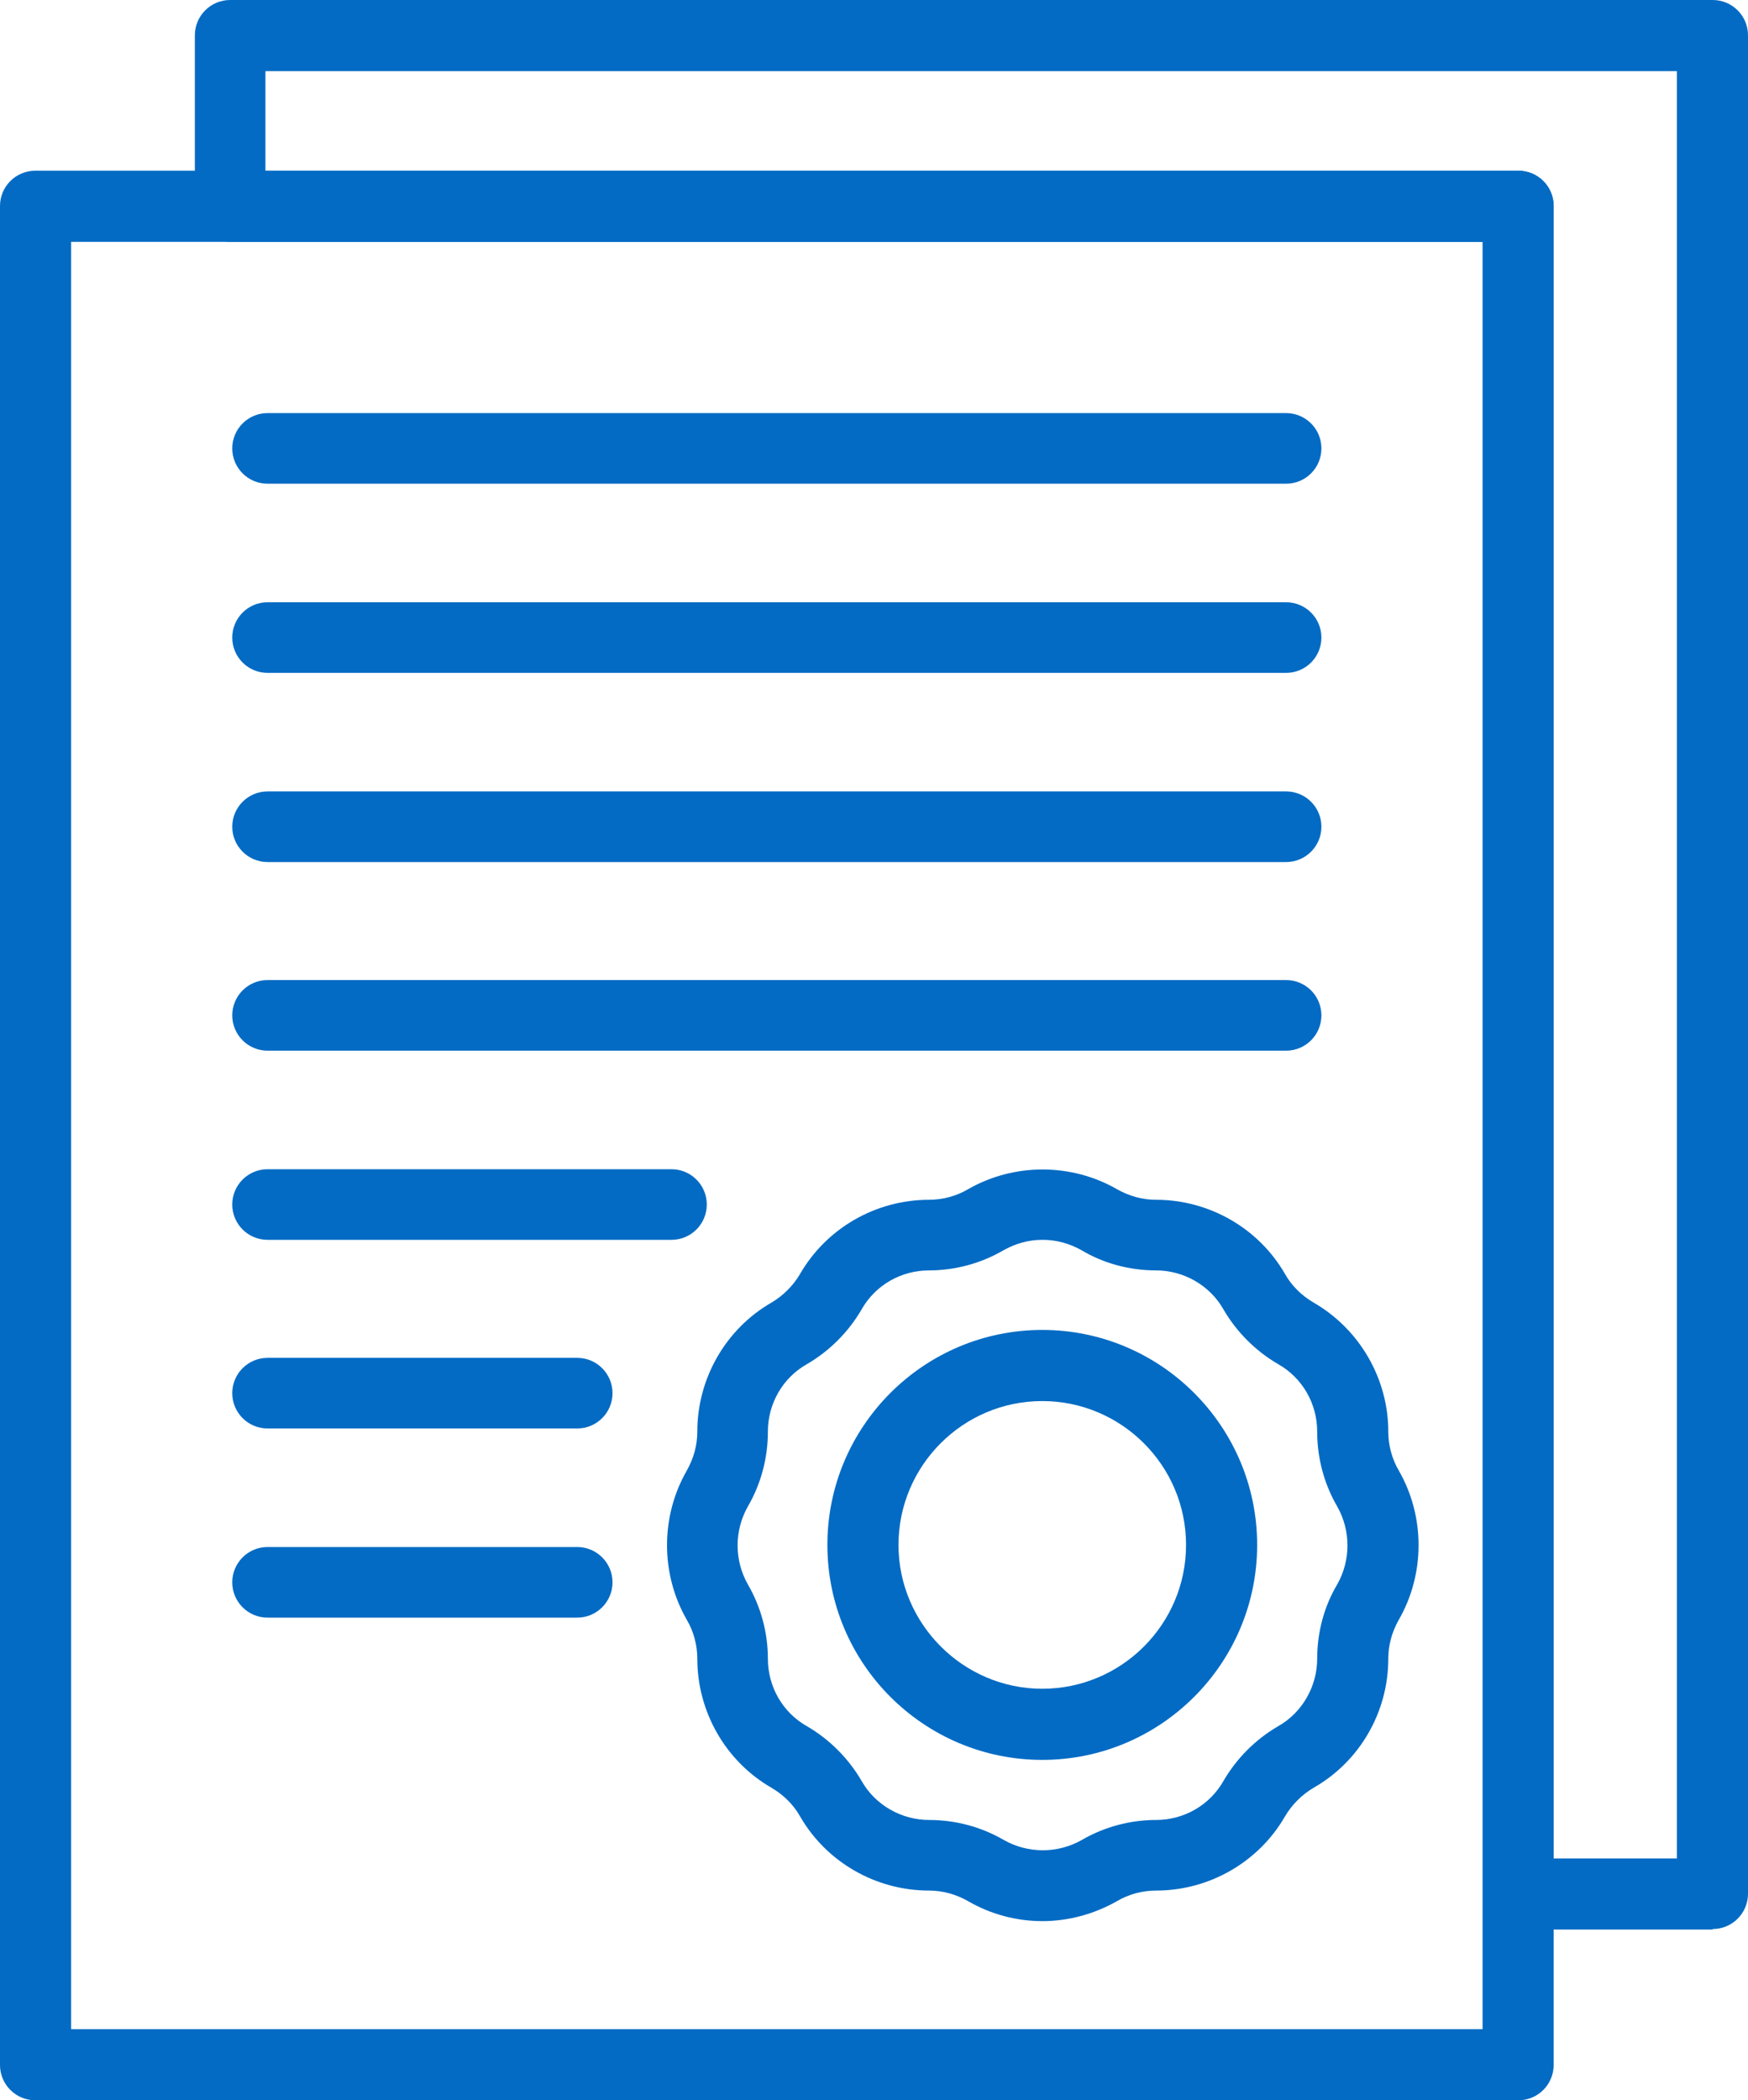
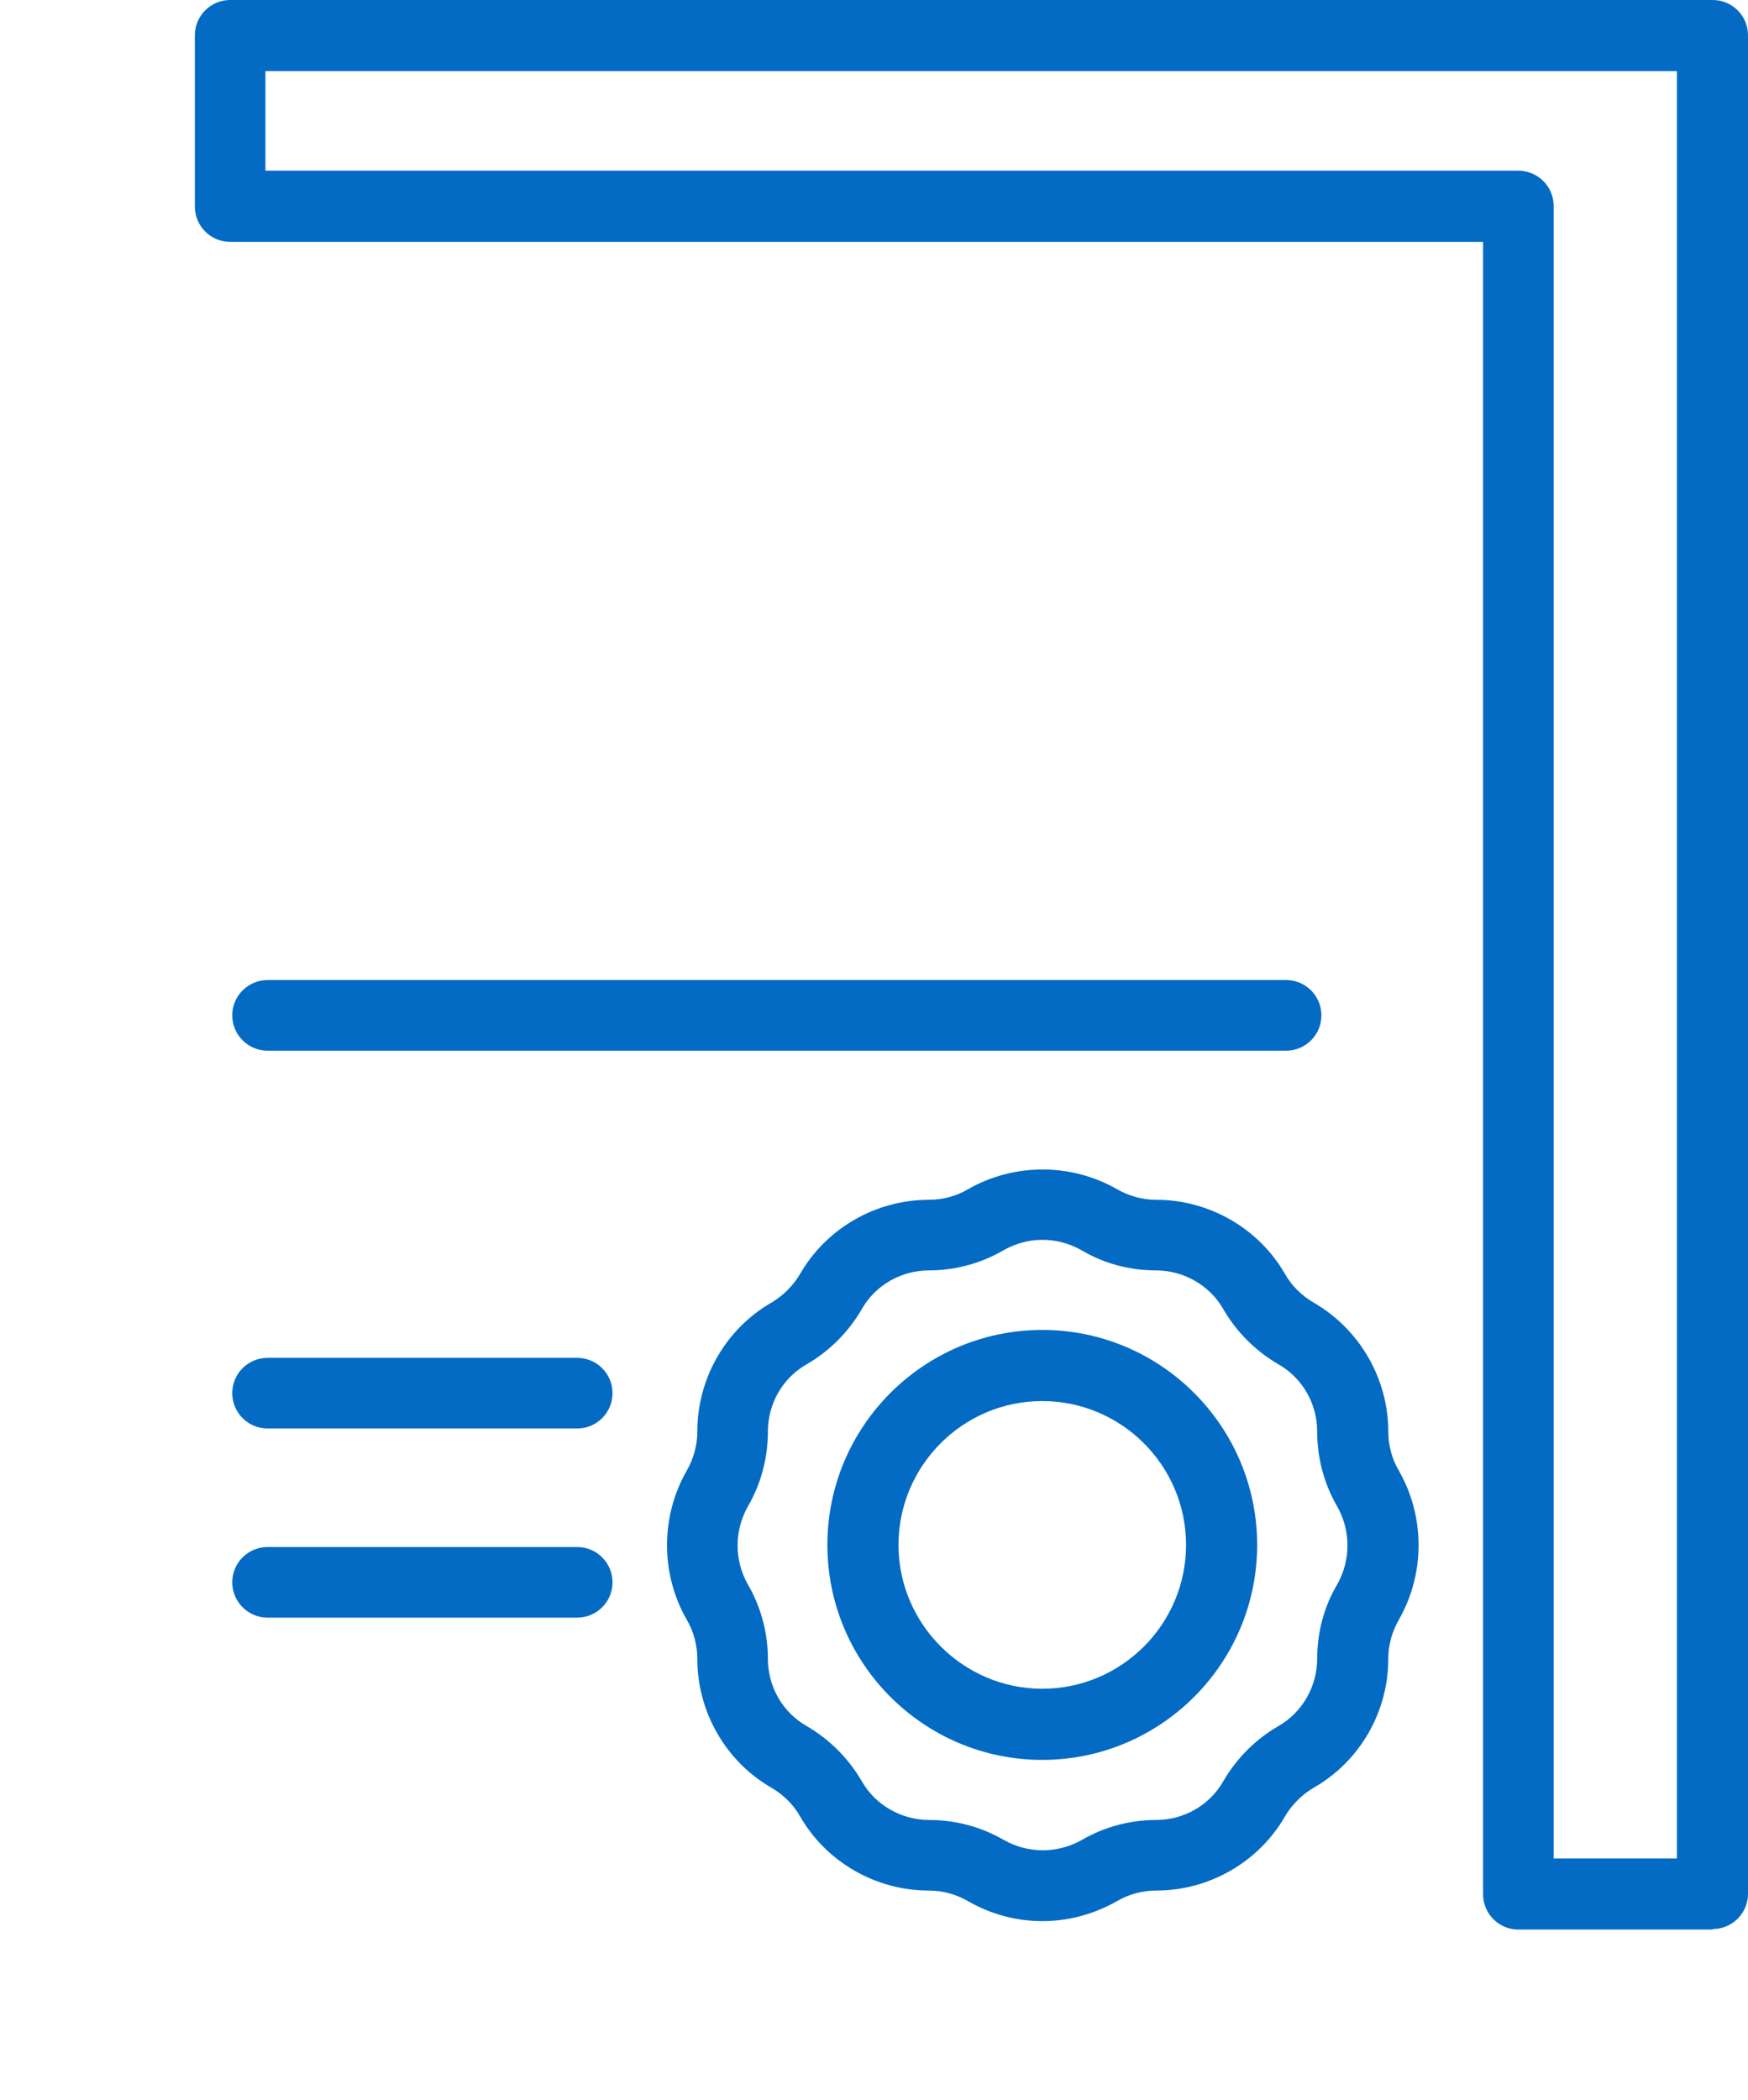
<svg xmlns="http://www.w3.org/2000/svg" viewBox="0 0 33.19 39.86">
  <defs>
    <style>.d{fill:#036bc4;}</style>
  </defs>
  <g id="a" />
  <g id="b">
    <g id="c">
      <g>
-         <path class="d" d="M28.83,39.86H.67c-.37,0-.67-.3-.67-.67V3.91c0-.37,.3-.67,.67-.67H28.83c.37,0,.67,.3,.67,.67V39.19c0,.37-.3,.67-.67,.67Zm-27.48-1.35H28.15V4.59H1.35V38.51Z" />
        <path class="d" d="M32.52,36.62h-3.69c-.37,0-.67-.3-.67-.67V4.59H4.37c-.37,0-.67-.3-.67-.67V.67c0-.37,.3-.67,.67-.67h28.15c.37,0,.67,.3,.67,.67V35.94c0,.37-.3,.67-.67,.67Zm-3.02-1.35h2.34V1.35H5.04v1.89H28.83c.37,0,.67,.3,.67,.67v31.36Z" />
-         <path class="d" d="M24.42,9.18H5.08c-.37,0-.67-.3-.67-.67s.3-.67,.67-.67H24.42c.37,0,.67,.3,.67,.67s-.3,.67-.67,.67Z" />
-         <path class="d" d="M24.42,12.77H5.08c-.37,0-.67-.3-.67-.67s.3-.67,.67-.67H24.42c.37,0,.67,.3,.67,.67s-.3,.67-.67,.67Z" />
-         <path class="d" d="M24.42,16.36H5.08c-.37,0-.67-.3-.67-.67s.3-.67,.67-.67H24.42c.37,0,.67,.3,.67,.67s-.3,.67-.67,.67Z" />
        <path class="d" d="M24.42,19.94H5.08c-.37,0-.67-.3-.67-.67s.3-.67,.67-.67H24.42c.37,0,.67,.3,.67,.67s-.3,.67-.67,.67Z" />
-         <path class="d" d="M12.75,23.53H5.08c-.37,0-.67-.3-.67-.67s.3-.67,.67-.67h7.67c.37,0,.67,.3,.67,.67s-.3,.67-.67,.67Z" />
        <path class="d" d="M10.96,27.11H5.08c-.37,0-.67-.3-.67-.67s.3-.67,.67-.67h5.88c.37,0,.67,.3,.67,.67s-.3,.67-.67,.67Z" />
        <path class="d" d="M10.96,30.7H5.08c-.37,0-.67-.3-.67-.67s.3-.67,.67-.67h5.88c.37,0,.67,.3,.67,.67s-.3,.67-.67,.67Z" />
        <path class="d" d="M19.79,36.46c-.49,0-.98-.13-1.41-.38-.23-.13-.48-.2-.74-.2-1.01,0-1.95-.54-2.45-1.41-.13-.23-.32-.41-.54-.54-.87-.5-1.41-1.44-1.41-2.45,0-.26-.07-.52-.2-.74-.5-.87-.5-1.96,0-2.83,.13-.23,.2-.48,.2-.74,0-1.01,.54-1.95,1.41-2.45,.22-.13,.41-.32,.54-.54,.5-.87,1.44-1.41,2.45-1.41,.26,0,.52-.07,.74-.2,.87-.5,1.96-.5,2.83,0,.23,.13,.48,.2,.74,.2,1.01,0,1.95,.54,2.45,1.41,.13,.23,.32,.41,.54,.54,.87,.5,1.42,1.44,1.42,2.45,0,.26,.07,.52,.2,.74,.5,.87,.5,1.96,0,2.83-.13,.23-.2,.48-.2,.74,0,1.01-.54,1.95-1.42,2.45-.22,.13-.41,.32-.54,.54-.5,.87-1.44,1.41-2.45,1.41-.26,0-.52,.07-.74,.2-.44,.25-.93,.38-1.42,.38Zm0-12.93c-.26,0-.51,.07-.74,.2-.43,.25-.92,.38-1.41,.38-.53,0-1.02,.28-1.28,.74-.25,.43-.61,.79-1.04,1.04-.46,.26-.74,.75-.74,1.28,0,.5-.13,.99-.38,1.42-.26,.46-.26,1.02,0,1.48,.25,.43,.38,.92,.38,1.41,0,.53,.28,1.02,.74,1.28,.43,.25,.79,.61,1.04,1.04,.26,.46,.76,.74,1.28,.74,.5,0,.99,.13,1.42,.38,.46,.26,1.02,.26,1.48,0,.43-.25,.92-.38,1.41-.38,.53,0,1.02-.28,1.28-.74,.25-.43,.61-.79,1.04-1.04,.46-.26,.74-.76,.74-1.28,0-.5,.13-.99,.38-1.41,.26-.46,.26-1.02,0-1.48-.25-.43-.38-.92-.38-1.42,0-.53-.28-1.02-.74-1.28-.43-.25-.79-.61-1.04-1.04-.26-.46-.76-.74-1.28-.74-.5,0-.99-.13-1.41-.38-.23-.13-.48-.2-.74-.2Z" />
        <path class="d" d="M19.79,33.4c-2.25,0-4.08-1.83-4.08-4.08s1.83-4.08,4.08-4.08,4.08,1.83,4.08,4.08-1.83,4.08-4.08,4.08Zm0-6.81c-1.51,0-2.73,1.23-2.73,2.73s1.23,2.73,2.73,2.73,2.73-1.22,2.73-2.73-1.23-2.73-2.73-2.73Z" />
      </g>
    </g>
  </g>
</svg>